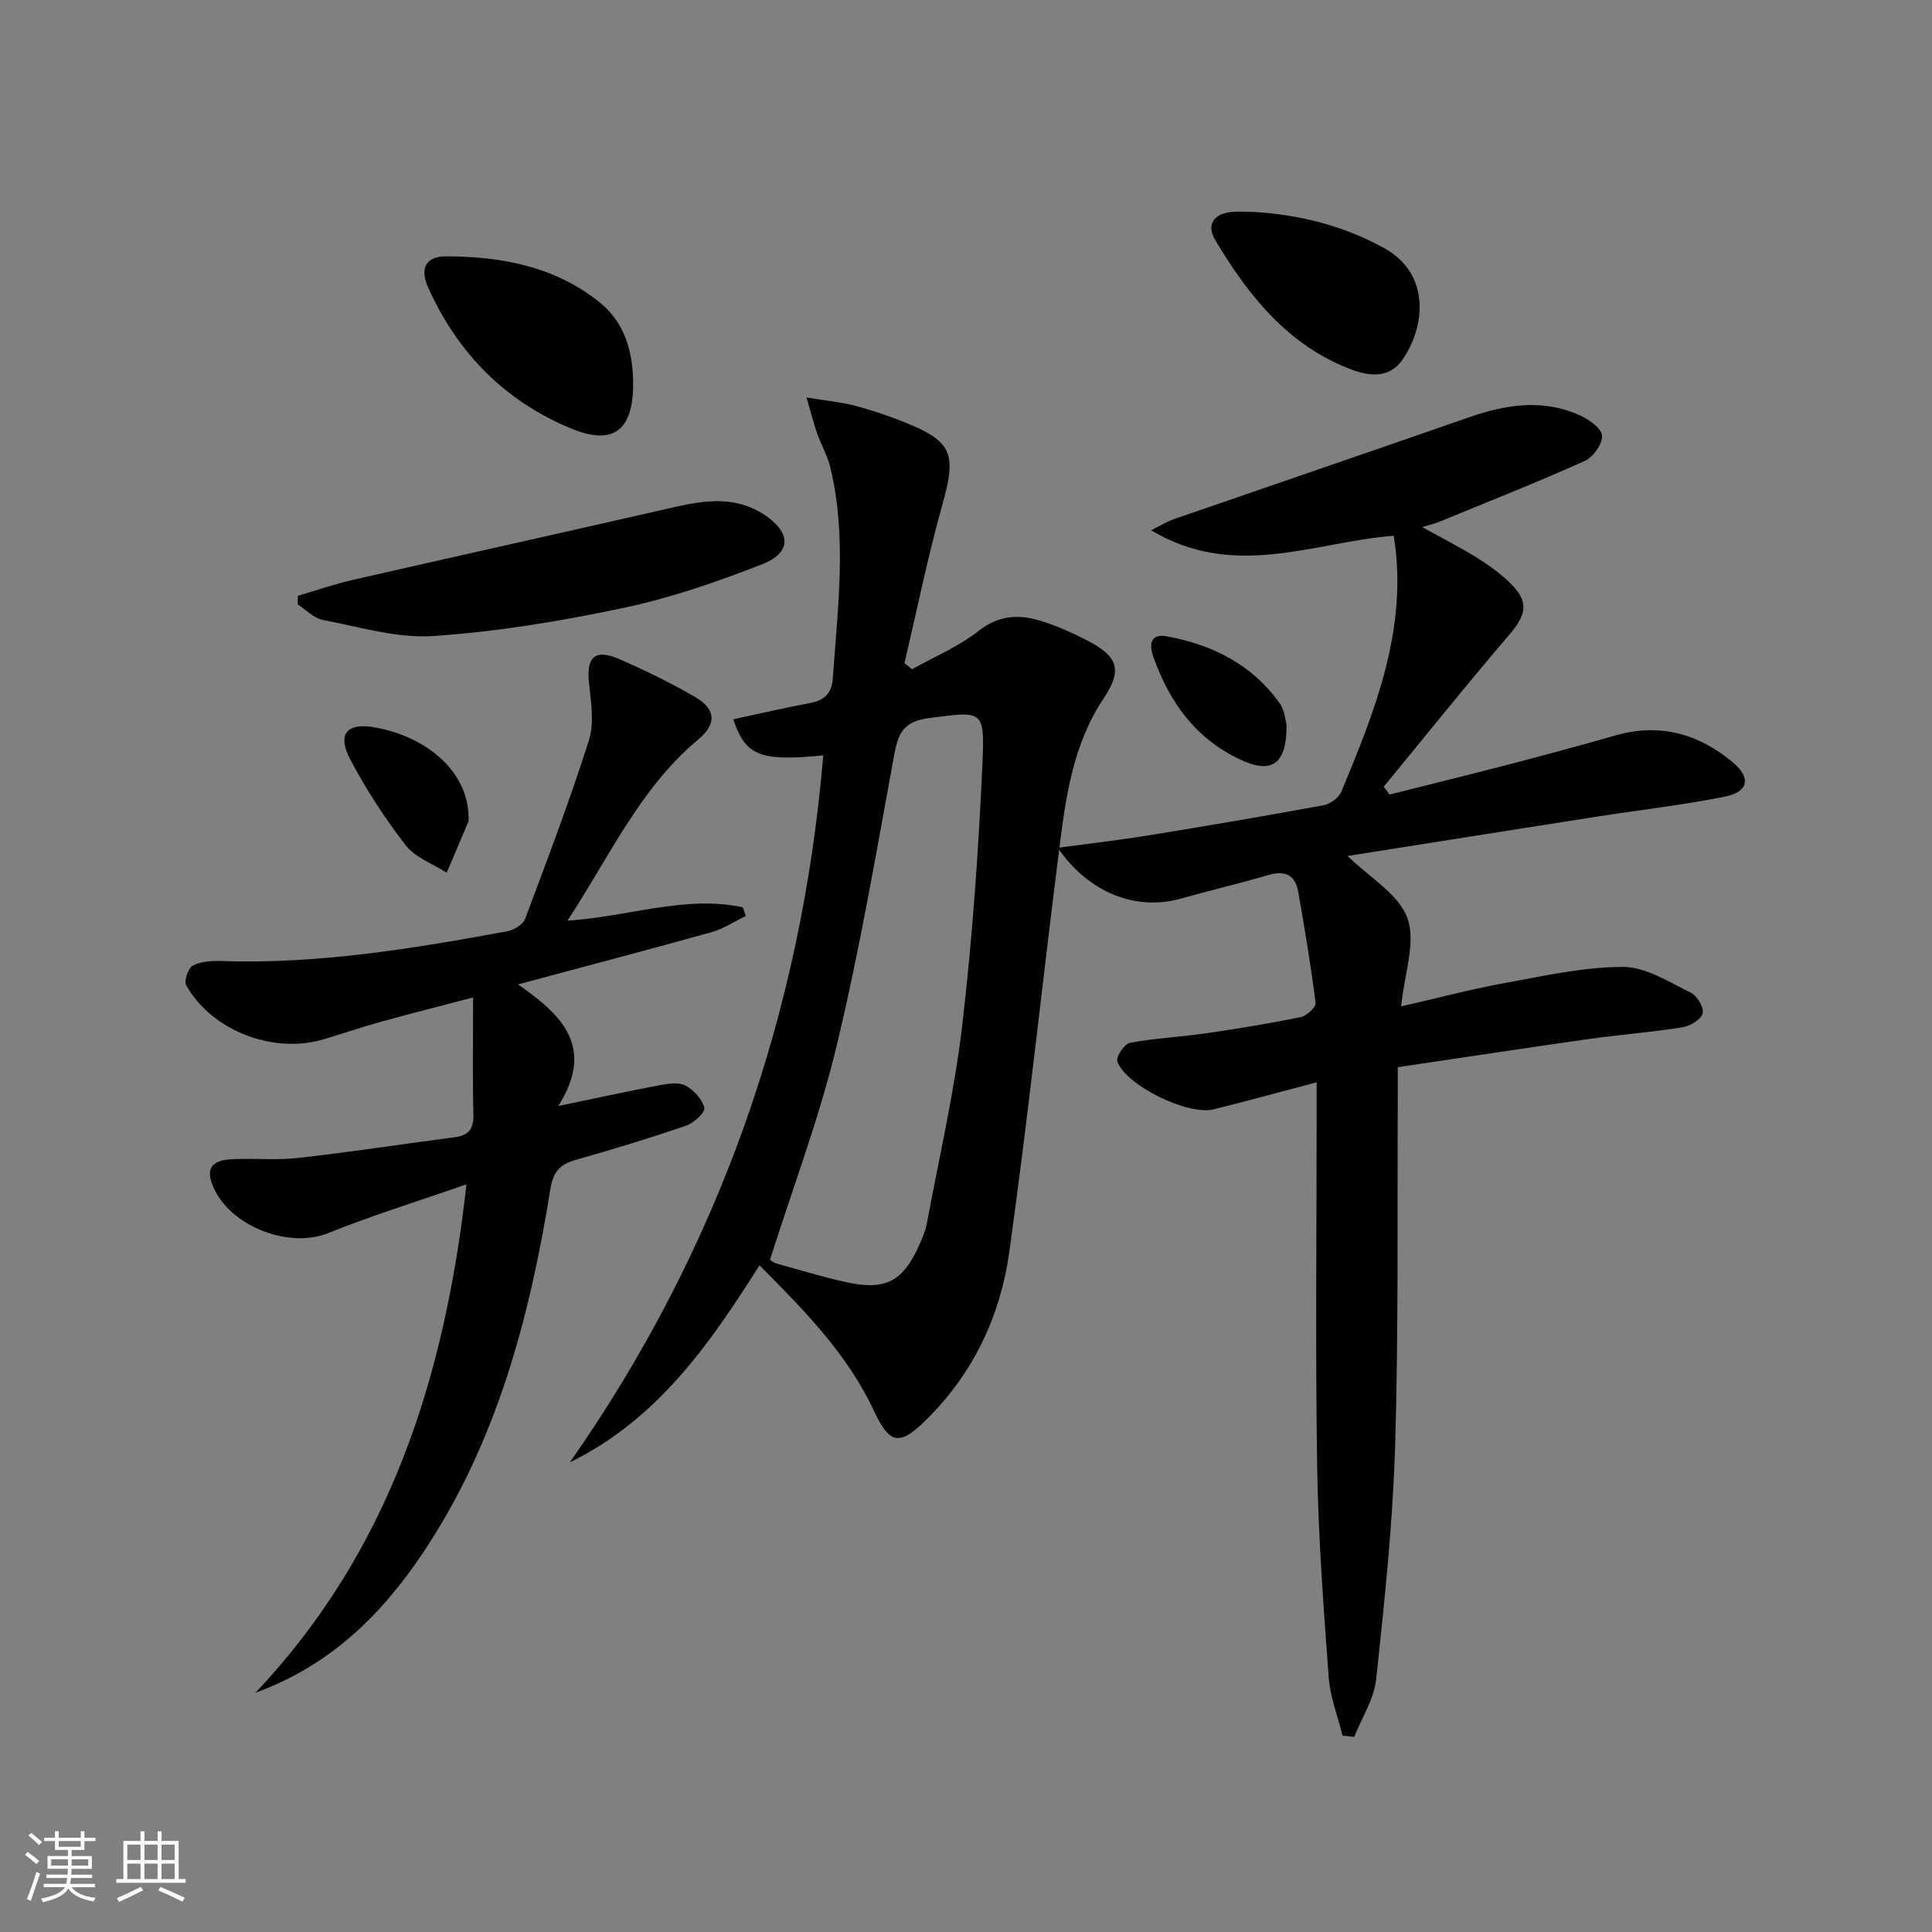
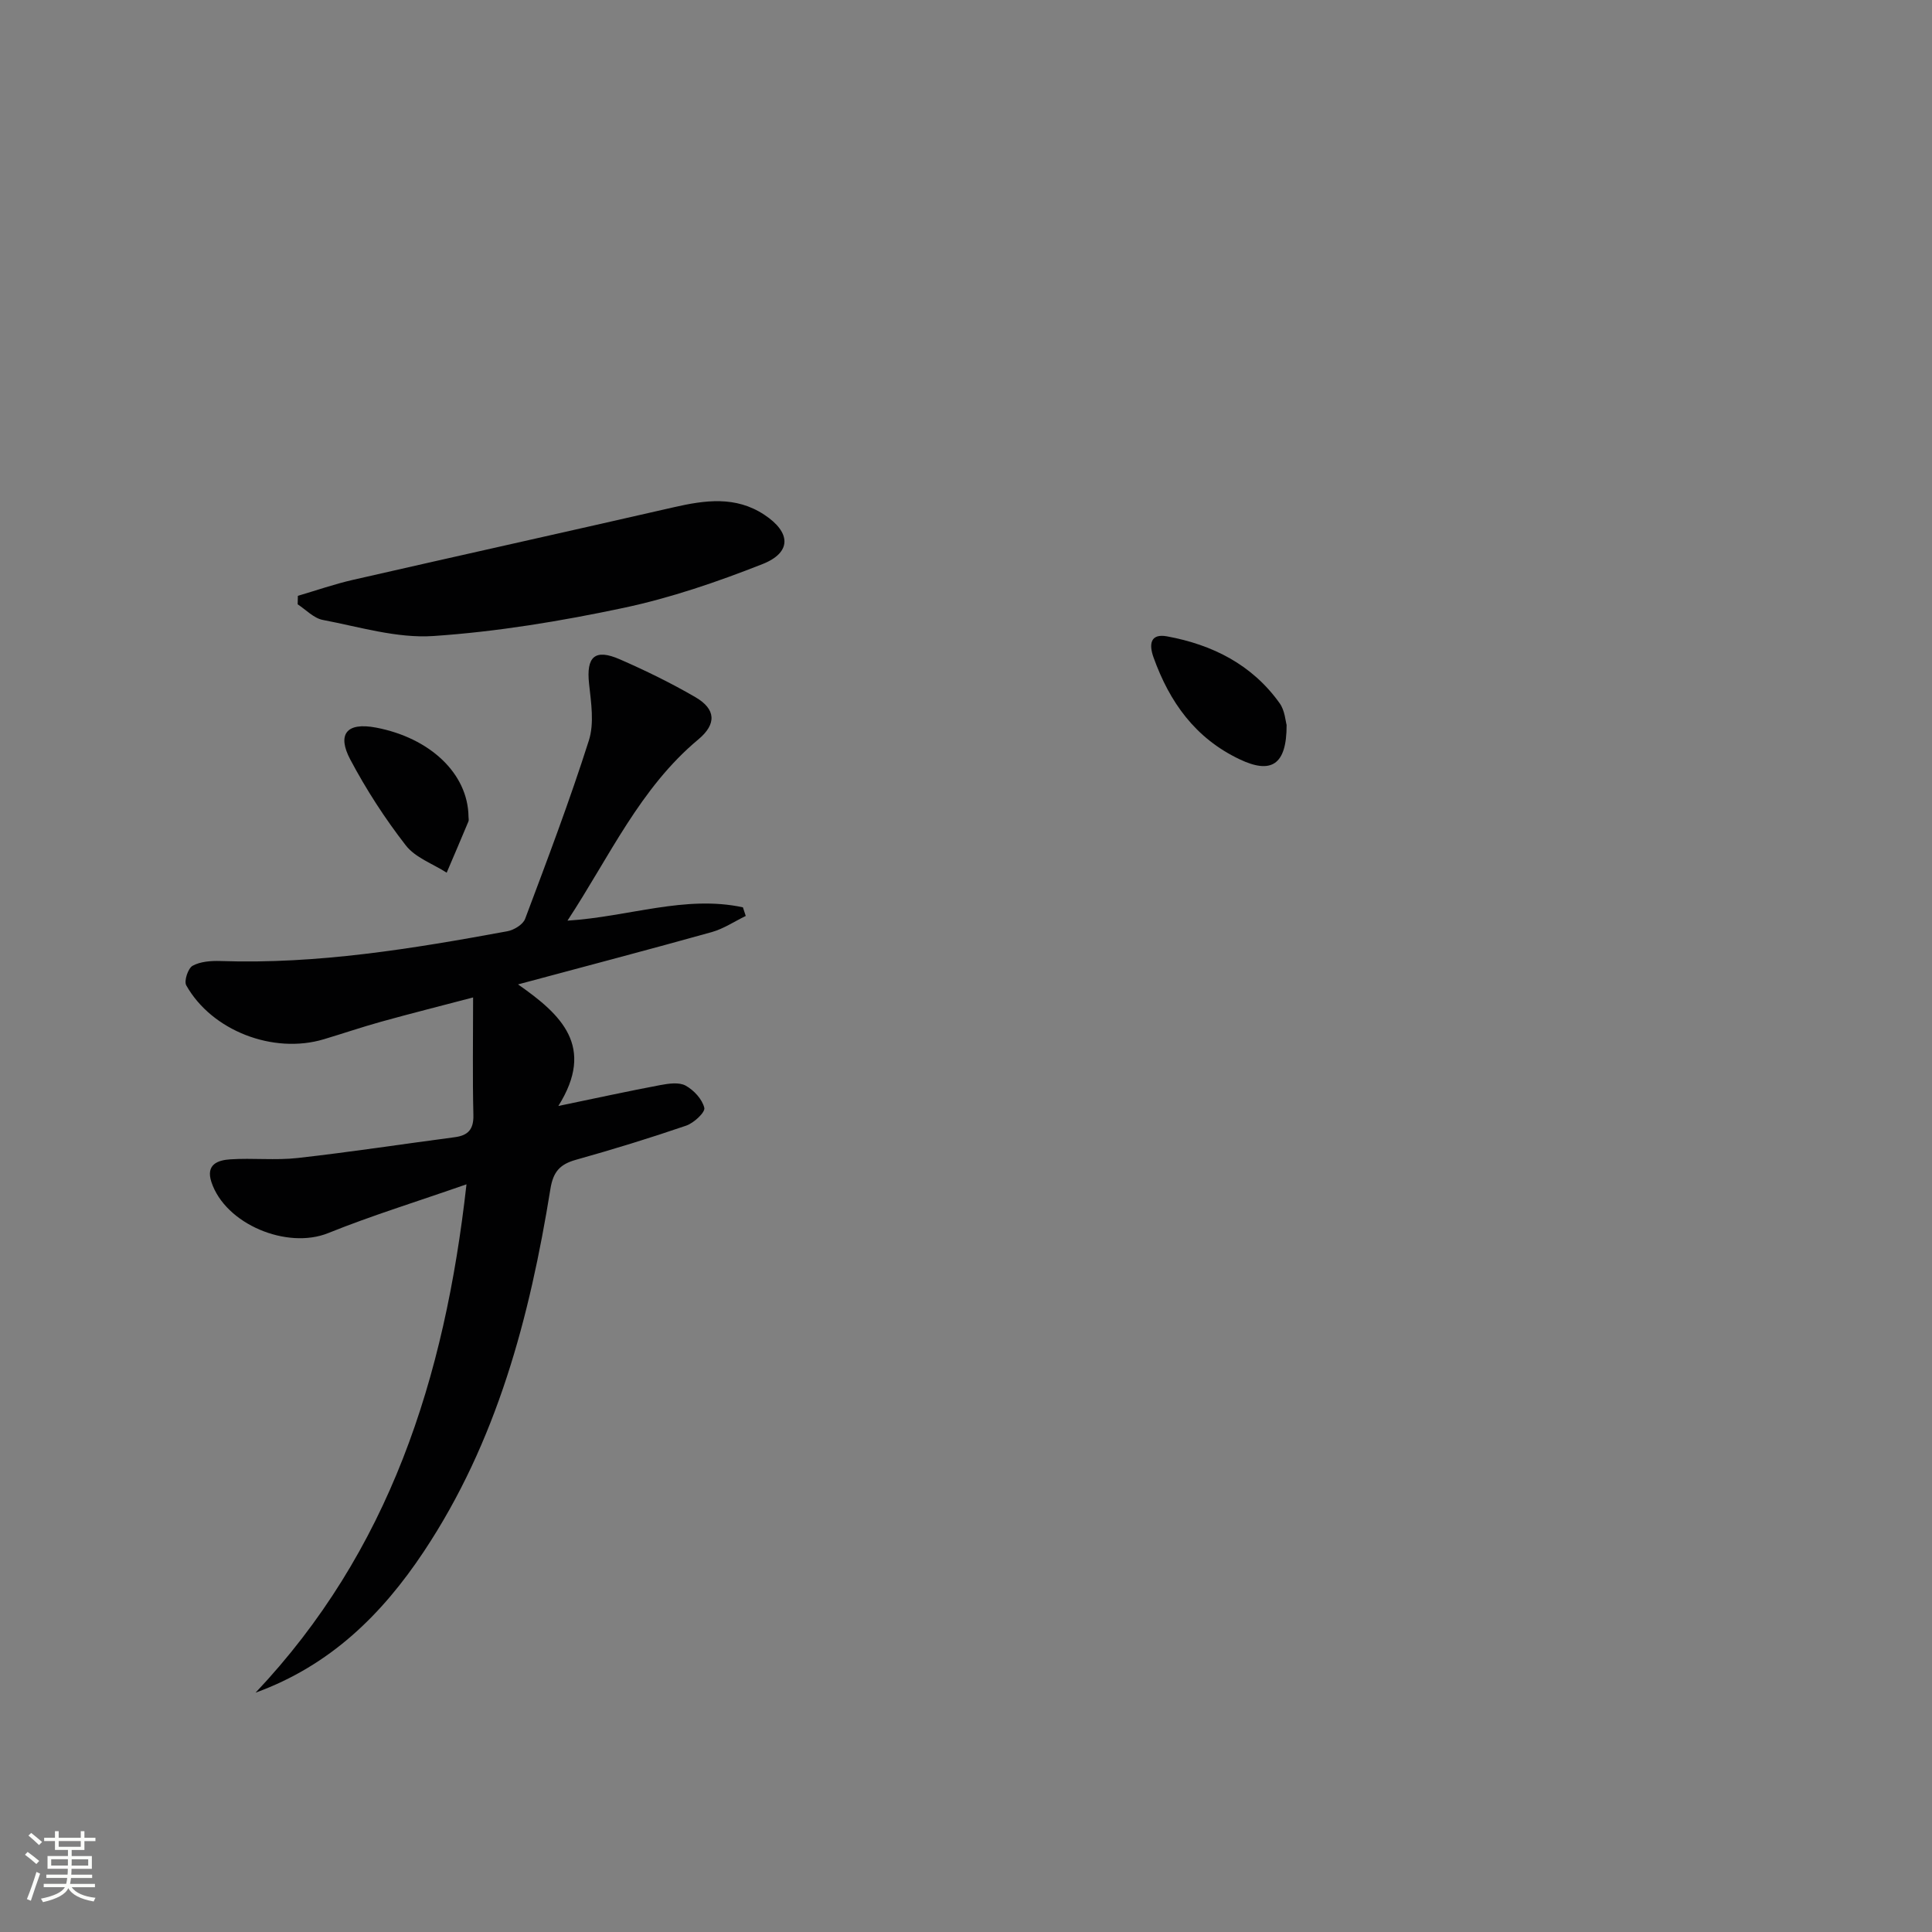
<svg xmlns="http://www.w3.org/2000/svg" enable-background="new 0 0 400 400" viewBox="0 0 400 400">
  <rect x="0" y="0" width="400" height="400" fill="#808080" stroke="none" />
  <path d="m5.17 384 .55-.58c.85.61 1.65 1.24 2.4 1.87l-.59.64c-.83-.73-1.62-1.38-2.36-1.93m1.22 9.53-.82-.34c.71-1.76 1.37-3.64 1.98-5.63.24.13.5.25.76.36-.6 1.67-1.24 3.54-1.92 5.61m-.5-13.5.57-.54c.56.44 1.31 1.06 2.26 1.87l-.64.64c-.68-.66-1.41-1.32-2.19-1.97m3.25.46h2.24v-1.36h.77v1.36h4.57v-1.36h.76v1.36h2.28v.69h-2.28v1.84h-2.64v1.26h4.18v2.64h-4.21c0 .45-.02.86-.05 1.21h4.32v.69h-4.38c-.04.34-.1.75-.19 1.22h5.15v.69h-4.82c.87 1.19 2.51 1.92 4.93 2.19-.17.31-.3.57-.37.76-2.77-.49-4.52-1.41-5.26-2.76-.56 1.26-2.3 2.23-5.24 2.9-.12-.24-.26-.48-.43-.72 2.73-.55 4.38-1.34 4.96-2.38h-4.38v-.69h4.65c.1-.38.17-.79.21-1.22h-4.32v-.69h4.4c.03-.34.05-.75.05-1.21h-4.2v-2.64h4.23v-1.26h-2.69v-1.84h-2.24zm1.46 4.46v1.29h3.45c.01-.4.02-.57.01-.53v-.32-.45h-3.46zm1.55-2.59h4.57v-1.19h-4.57zm6.11 2.59h-3.42v.77c-.01.19-.01.37-.02.53h3.44z" fill="#fbfcfa" />
-   <path d="m32.63 379.16h.82v1.98h3.54v7.89h1.46v.78h-14.37v-.78h1.46v-7.89h3.55v-1.98h.82v1.98h2.73v-1.98zm-3.49 11.48.5.73c-1.61.82-3.28 1.63-5 2.41-.13-.27-.28-.55-.44-.82 1.75-.72 3.4-1.49 4.94-2.32m-2.78-5.55h2.73v-3.18h-2.73zm0 3.95h2.73v-3.2h-2.73zm3.54-3.95h2.73v-3.18h-2.73zm0 3.95h2.73v-3.2h-2.73zm7.89 4.68c-1.84-.92-3.51-1.7-5.02-2.32l.45-.73c1.89.8 3.57 1.55 5.04 2.23zm-1.62-11.81h-2.73v3.18h2.73zm-2.73 7.13h2.73v-3.2h-2.73z" fill="#fbfcfa" />
  <g fill="#010102">
-     <path d="m219 175.53c6.87-.93 12.87-1.61 18.82-2.58 12.11-1.97 24.21-4.02 36.28-6.25 1.37-.25 3.11-1.59 3.64-2.85 6.7-16.16 13.29-32.39 11.16-50.51-.08-.65-.19-1.3-.35-2.42-16.4 1.27-32.97 9.23-50.23-1.14 2.19-1.08 3.35-1.82 4.62-2.26 20.38-7.05 40.8-14.01 61.17-21.11 7.6-2.65 15.2-3.88 22.81-.5 1.94.86 4.6 2.67 4.77 4.26.17 1.67-1.86 4.49-3.62 5.28-9.94 4.46-20.08 8.47-30.16 12.61-.89.36-1.84.57-3.47 1.07 4.15 2.29 7.76 4.13 11.2 6.25 2.39 1.48 4.73 3.15 6.76 5.08 4.22 4.01 3.79 6.63.03 11.02-8.83 10.31-17.32 20.92-25.95 31.4.41.54.81 1.08 1.22 1.62 8.23-2.07 16.47-4.09 24.68-6.23 7.39-1.93 14.76-3.91 22.1-6.01 9.11-2.61 17.12-.37 24.19 5.5 3.95 3.28 3.39 6.19-1.66 7.2-8.78 1.74-17.7 2.76-26.56 4.14-17.14 2.68-34.27 5.4-51.45 8.12 4.53 4.44 10.6 7.89 12.39 12.87 1.81 5.01-.64 11.55-1.3 18.27 7.4-1.69 14.37-3.54 21.44-4.83 8.13-1.48 16.35-3.35 24.53-3.34 4.7 0 9.51 3.16 14.04 5.35 1.29.63 2.76 3.17 2.41 4.3-.4 1.3-2.63 2.61-4.24 2.86-6.39 1.02-12.85 1.5-19.26 2.41-13.11 1.85-26.2 3.86-39.61 5.84 0 2.5.01 4.31 0 6.12-.13 24.16.17 48.33-.56 72.47-.49 16.08-2.21 32.14-3.92 48.14-.44 4.09-2.97 7.96-4.55 11.93-.81-.09-1.61-.18-2.42-.27-.99-4.04-2.57-8.03-2.86-12.11-1.07-14.59-2.17-29.21-2.39-43.83-.38-24.49-.1-48.99-.1-73.49 0-1.76 0-3.52 0-5.83-7.64 2.01-14.47 3.89-21.35 5.6-5.29 1.32-18.17-4.94-19.92-9.93-.32-.93 1.47-3.64 2.61-3.85 5.2-.97 10.53-1.21 15.78-1.97 6.57-.95 13.12-2.03 19.62-3.36 1.21-.25 3.15-2.06 3.04-2.93-.97-7.72-2.26-15.41-3.61-23.07-.61-3.45-2.76-4.4-6.15-3.41-6.06 1.77-12.2 3.22-18.28 4.92-9.04 2.51-18.84-1.1-25.34-10.55z" />
-     <path d="m170.45 156.39c-13.03 1.3-16.12.12-18.62-7.47 5.31-1.14 10.56-2.37 15.85-3.36 2.99-.56 4.54-1.98 4.75-5.13 1-14.58 2.97-29.16-.52-43.67-.57-2.38-1.86-4.57-2.68-6.9-.73-2.06-1.26-4.2-2.25-7.56 4.18.68 7.08.94 9.87 1.66 3.36.87 6.68 1.99 9.92 3.26 10.47 4.11 11.32 6.64 8.33 17.29-3.03 10.81-5.26 21.84-7.84 32.77.52.43 1.04.85 1.56 1.28 4.63-2.59 9.65-4.68 13.77-7.92 4.08-3.21 8.14-3.49 12.57-2.19 3.32.98 6.54 2.43 9.64 4 6.6 3.35 7.73 6.1 3.71 12.13-6.57 9.83-7.92 21-9.33 32.18-3.47 27.5-6.39 55.08-10.23 82.53-1.82 13.04-7.33 24.8-16.87 34.35-5.64 5.65-7.74 5.72-11.11-1.48-5.55-11.88-14.46-20.87-23.72-30.2-10.37 16.4-21.14 31.91-39.26 40.8 30.85-44.08 47.94-92.91 52.46-146.37zm-11.03 104.43c.15.09.66.59 1.27.76 4.62 1.29 9.23 2.67 13.9 3.75 8.82 2.04 12.45.11 16.03-8.23.52-1.22 1.03-2.48 1.27-3.77 2.53-13.67 5.72-27.26 7.33-41.04 2.11-18.11 3.39-36.36 4.2-54.58.49-10.97-.15-10.4-10.87-9.07-5.75.71-6.63 3.34-7.49 8.04-3.67 20.03-7.1 40.15-11.86 59.93-3.59 14.89-9.07 29.34-13.78 44.21z" />
    <path d="m52.91 350.45c27.64-29.25 39.16-64.94 43.67-105.25-10.36 3.62-19.64 6.47-28.61 10.09-8.52 3.45-21.31-1.81-24.2-10.56-1.21-3.66 1.34-4.53 3.89-4.7 4.65-.31 9.37.24 13.98-.28 10.87-1.22 21.7-2.88 32.55-4.31 2.76-.37 3.89-1.65 3.82-4.6-.19-7.76-.06-15.54-.06-24.33-6.74 1.77-12.9 3.32-19.02 5.02-4 1.11-7.92 2.45-11.9 3.64-10.44 3.13-23.18-1.75-28.47-11.17-.5-.89.37-3.53 1.32-4.05 1.62-.89 3.82-1.04 5.76-.98 20.08.69 39.76-2.55 59.38-6.16 1.38-.25 3.26-1.39 3.7-2.57 4.6-12.24 9.24-24.49 13.2-36.94 1.14-3.56.46-7.84.04-11.73-.61-5.6 1.18-7.34 6.4-5.05 5.33 2.33 10.59 4.9 15.61 7.82 4.27 2.48 4.42 5.57.62 8.74-12.08 10.07-18.34 24.19-27.1 37.53 12.73-.81 24.35-5.33 36.32-2.76.2.6.39 1.19.59 1.79-2.34 1.13-4.58 2.65-7.04 3.34-12.92 3.61-25.89 7.01-40.11 10.83 8.94 6.24 16.08 12.86 8.35 25.17 8.06-1.67 14.58-3.1 21.14-4.33 1.71-.32 3.86-.63 5.22.12 1.7.94 3.44 2.82 3.86 4.6.22.92-2.17 3.14-3.75 3.68-7.53 2.58-15.15 4.92-22.82 7.07-3.28.92-4.71 2.43-5.29 6.02-4.29 26.57-11.06 52.32-26.23 75.12-8.64 12.99-19.35 23.56-34.82 29.19z" />
    <path d="m61.67 123.36c3.82-1.12 7.59-2.44 11.46-3.32 22.11-5.05 44.26-9.96 66.37-15.02 6.47-1.48 12.8-2.37 18.74 1.55 5.55 3.66 5.7 7.82-.38 10.22-9.36 3.69-19.01 7-28.83 9.08-12.94 2.74-26.12 4.92-39.29 5.81-7.54.51-15.31-1.89-22.91-3.33-1.87-.36-3.48-2.11-5.2-3.23.01-.59.03-1.18.04-1.76z" />
-     <path d="m131.09 79.47c-.03 9.61-4.05 12.83-12.7 9.3-13.81-5.64-23.65-15.67-29.75-29.26-1.78-3.96-.47-6.45 3.76-6.44 11.45.03 22.5 2.1 31.73 9.51 5.28 4.25 6.93 10.32 6.96 16.89z" />
-     <path d="m259.47 43.87c9.54.56 18.64 2.84 27.04 7.46 9.89 5.45 8.52 16.55 3.77 23.26-2.65 3.75-6.77 3.32-10.42 1.94-13.15-4.94-21.37-15.28-28.26-26.83-1.89-3.17-.32-5.44 3.4-5.82 1.47-.13 2.98-.01 4.47-.01z" />
    <path d="m97 169.09c0 .33.1.71-.02.99-1.48 3.54-2.99 7.07-4.5 10.6-2.87-1.85-6.5-3.11-8.47-5.66-4.32-5.56-8.2-11.56-11.5-17.79-2.66-5.03-.98-7.8 5.39-6.58 11.07 2.12 18.99 9.46 19.1 18.44z" />
    <path d="m266.38 150.1c.02 8.36-3.25 10.2-9.76 7.09-9.17-4.37-14.47-11.82-17.79-21.07-1.02-2.84-.6-4.99 2.79-4.37 9.41 1.73 17.62 5.85 23.32 13.85 1.08 1.51 1.21 3.71 1.44 4.5z" />
  </g>
</svg>